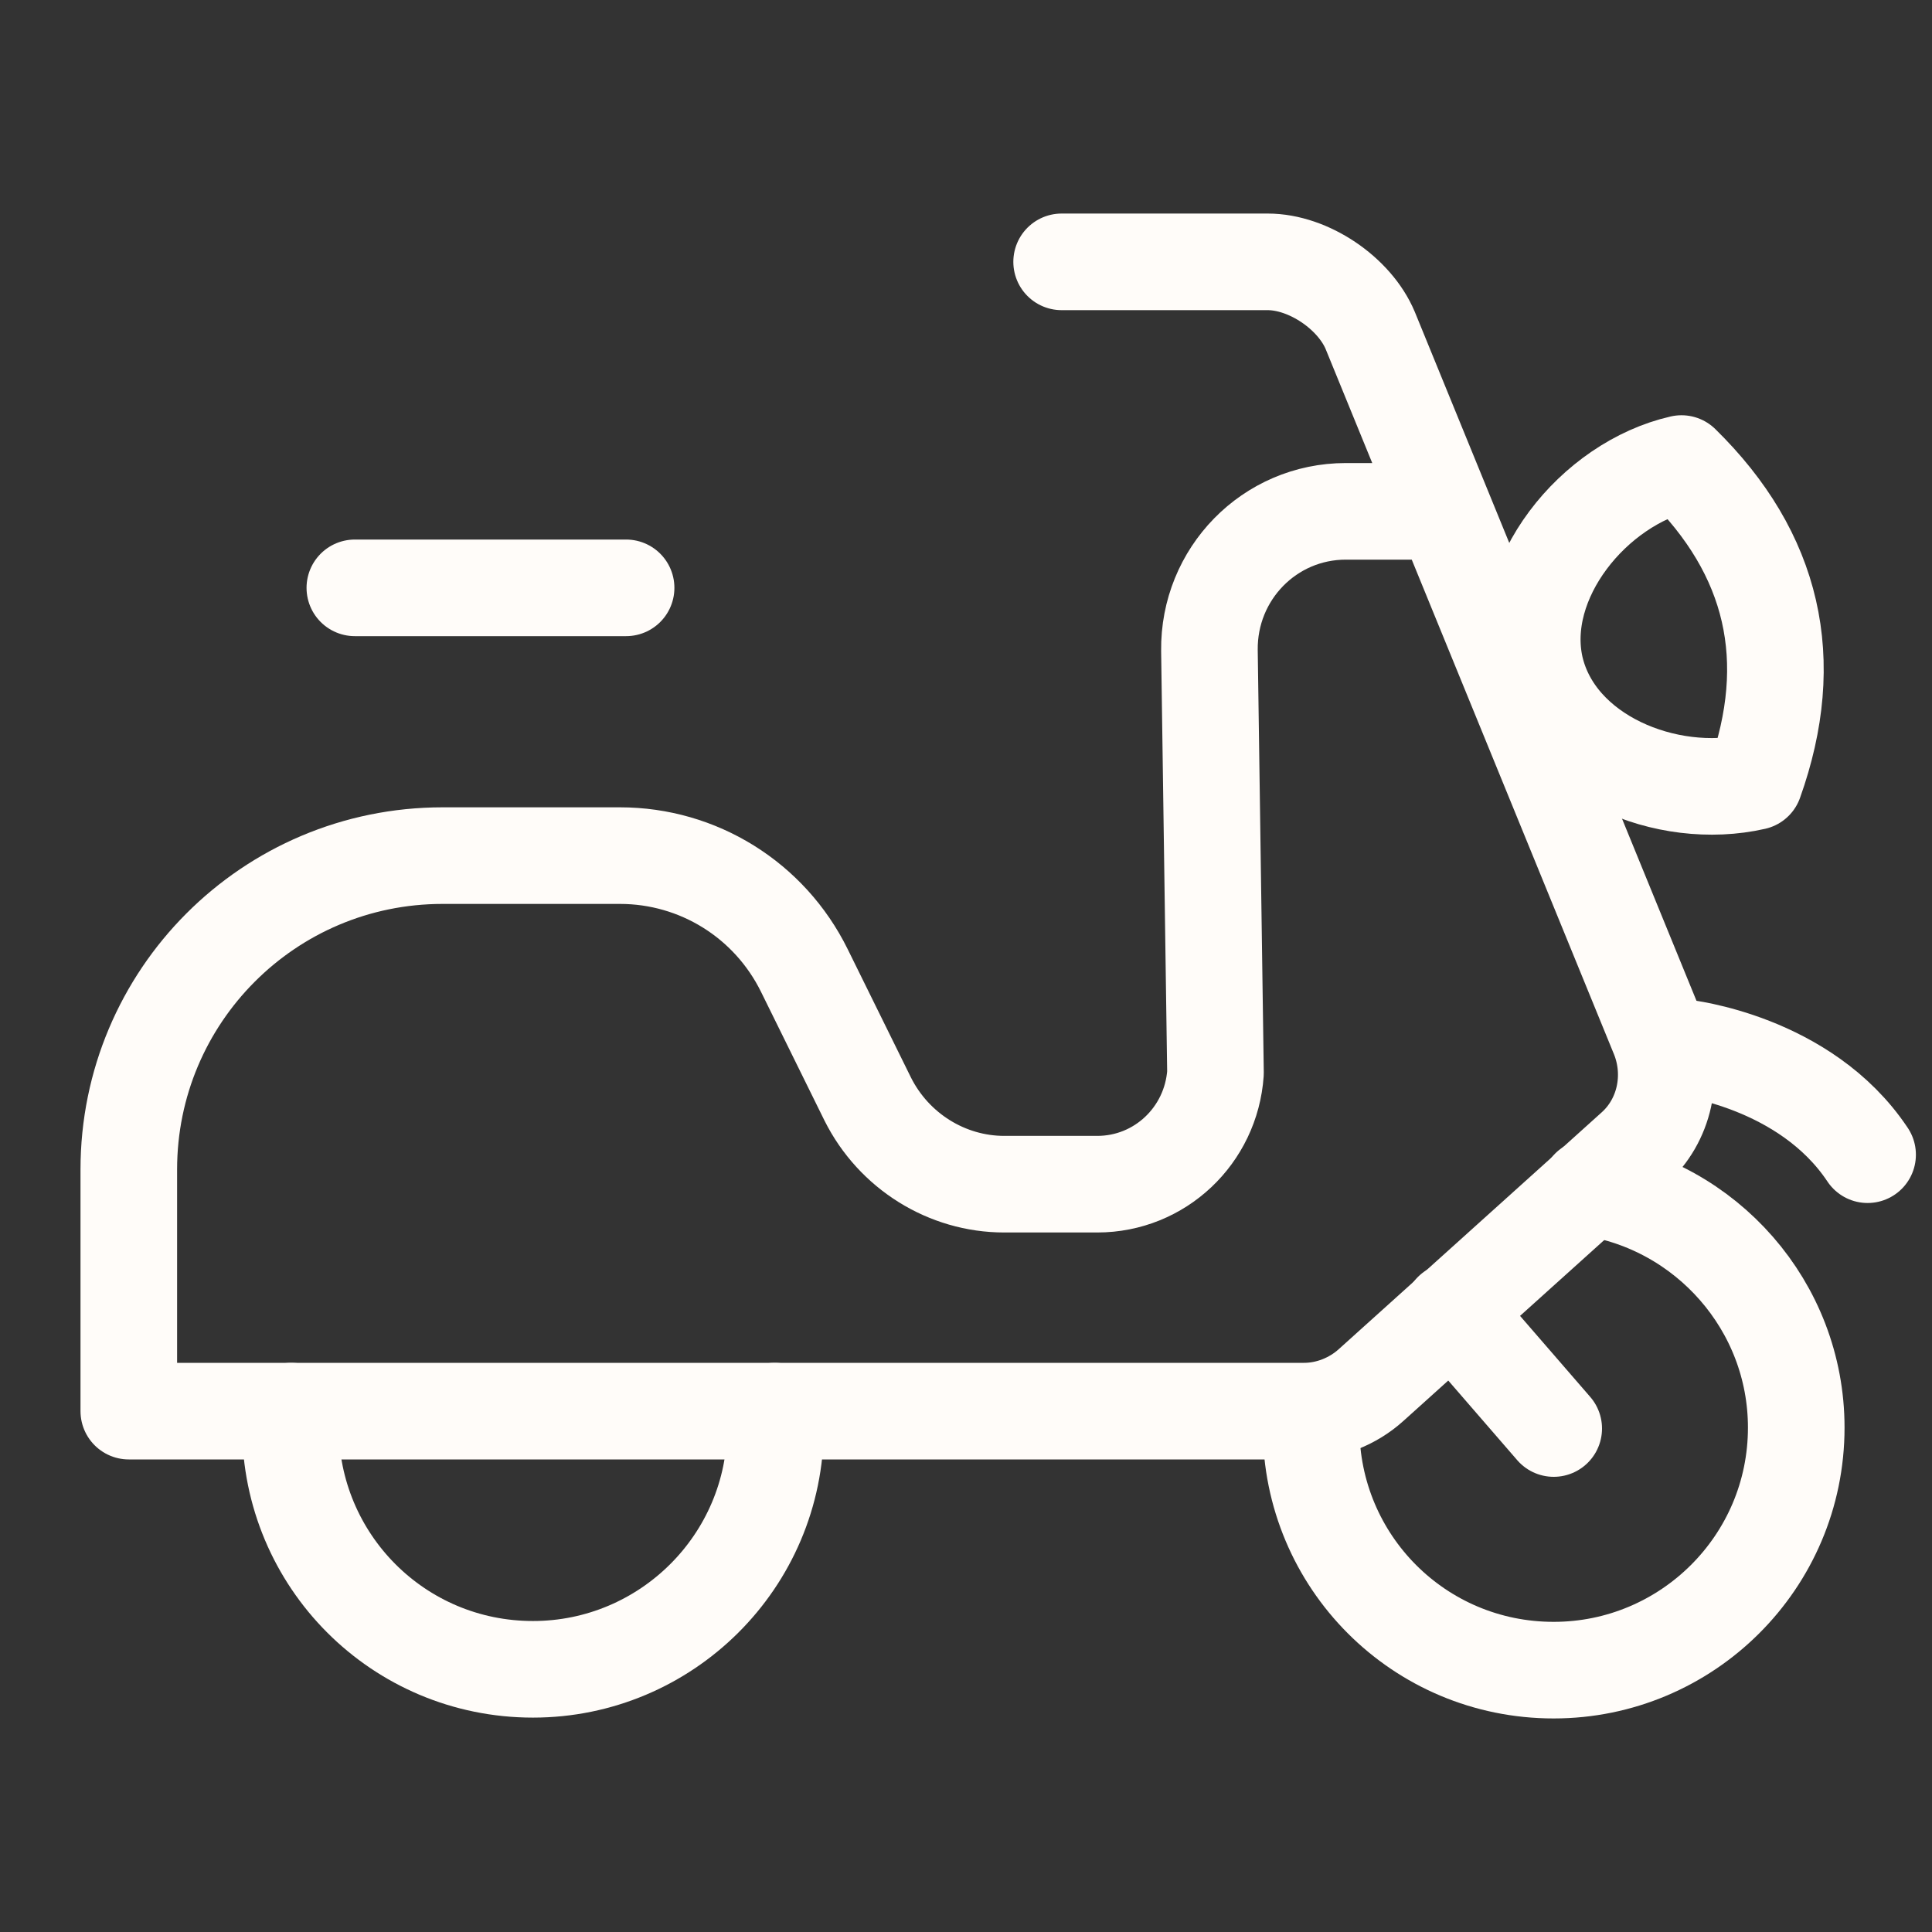
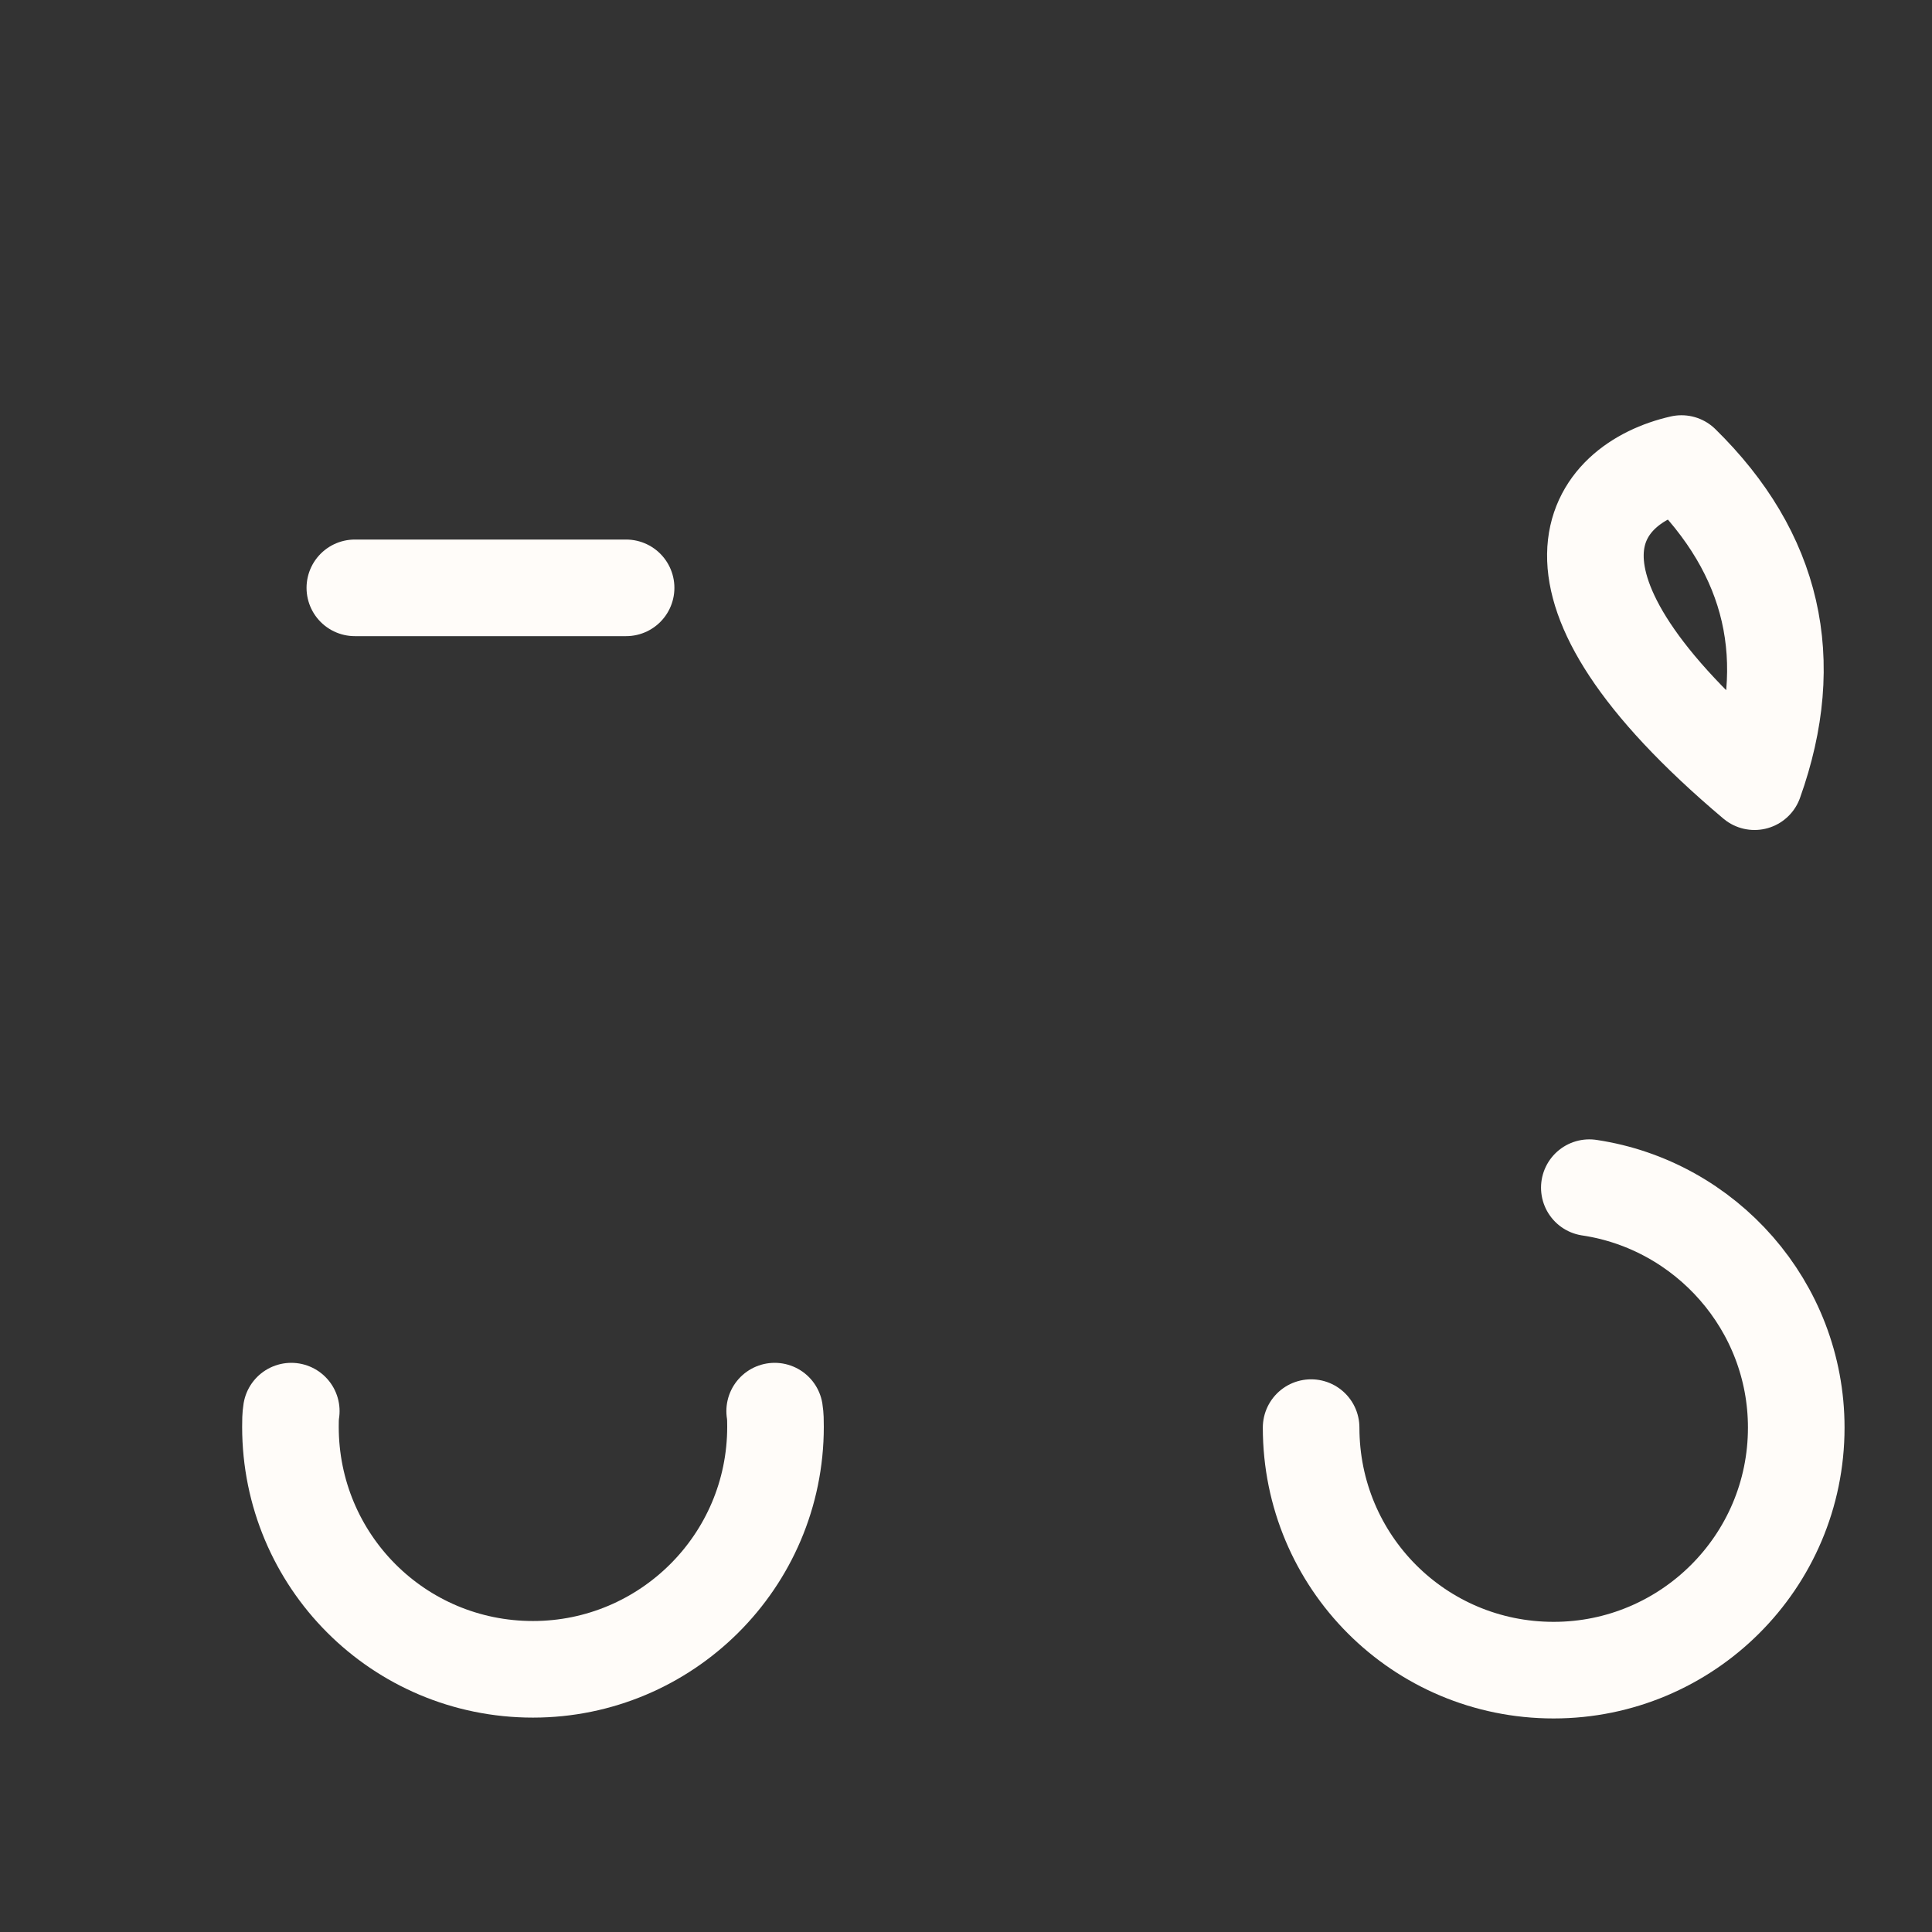
<svg xmlns="http://www.w3.org/2000/svg" width="30" height="30" viewBox="0 0 30 30" fill="none">
  <rect x="0" y="0" width="30" height="30" fill="#333333" stroke="none" />
  <path d="M12.029 21.912C12.042 21.993 12.042 22.074 12.042 22.155C12.042 24.247 10.341 25.921 8.276 25.921C6.184 25.921 4.51 24.233 4.51 22.155C4.51 22.074 4.51 21.993 4.523 21.912" stroke="#FFFCF9" stroke-width="1.5" stroke-miterlimit="10" stroke-linecap="round" stroke-linejoin="round" />
-   <path d="M27.244 12.138C25.88 12.449 24.166 11.747 23.842 10.37C23.531 9.006 24.746 7.508 26.11 7.198C27.541 8.601 27.919 10.248 27.244 12.138Z" stroke="#FFFCF9" stroke-width="1.5" stroke-miterlimit="10" stroke-linecap="round" stroke-linejoin="round" />
+   <path d="M27.244 12.138C23.531 9.006 24.746 7.508 26.11 7.198C27.541 8.601 27.919 10.248 27.244 12.138Z" stroke="#FFFCF9" stroke-width="1.5" stroke-miterlimit="10" stroke-linecap="round" stroke-linejoin="round" />
  <path d="M24.679 18.442C26.488 18.712 27.892 20.278 27.892 22.168C27.892 24.26 26.191 25.934 24.125 25.934C22.033 25.934 20.359 24.247 20.359 22.168" stroke="#FFFCF9" stroke-width="1.5" stroke-miterlimit="10" stroke-linecap="round" stroke-linejoin="round" />
-   <path d="M16.485 4.066H19.684C20.319 4.066 21.034 4.552 21.277 5.132L25.759 16.094C26.002 16.701 25.853 17.403 25.367 17.835L21.29 21.507C21.007 21.763 20.629 21.912 20.251 21.912H2V18.159C2 15.473 4.173 13.286 6.873 13.286H9.627C10.842 13.286 11.949 13.974 12.489 15.068L13.474 17.066C13.879 17.875 14.703 18.388 15.594 18.388H17.038C18.01 18.388 18.807 17.632 18.874 16.661L18.78 10.1C18.766 8.912 19.711 7.94 20.899 7.94H22.411" stroke="#FFFCF9" stroke-width="1.5" stroke-miterlimit="10" stroke-linecap="round" stroke-linejoin="round" />
-   <path d="M26.139 16.269C26.139 16.269 28.029 16.471 29 17.93" stroke="#FFFCF9" stroke-width="1.5" stroke-miterlimit="10" stroke-linecap="round" stroke-linejoin="round" />
-   <path d="M24.126 22.182L22.547 20.359" stroke="#FFFCF9" stroke-width="1.5" stroke-miterlimit="10" stroke-linecap="round" stroke-linejoin="round" />
  <path d="M5.51 9.128H9.722" stroke="#FFFCF9" stroke-width="1.5" stroke-miterlimit="10" stroke-linecap="round" stroke-linejoin="round" />
</svg>